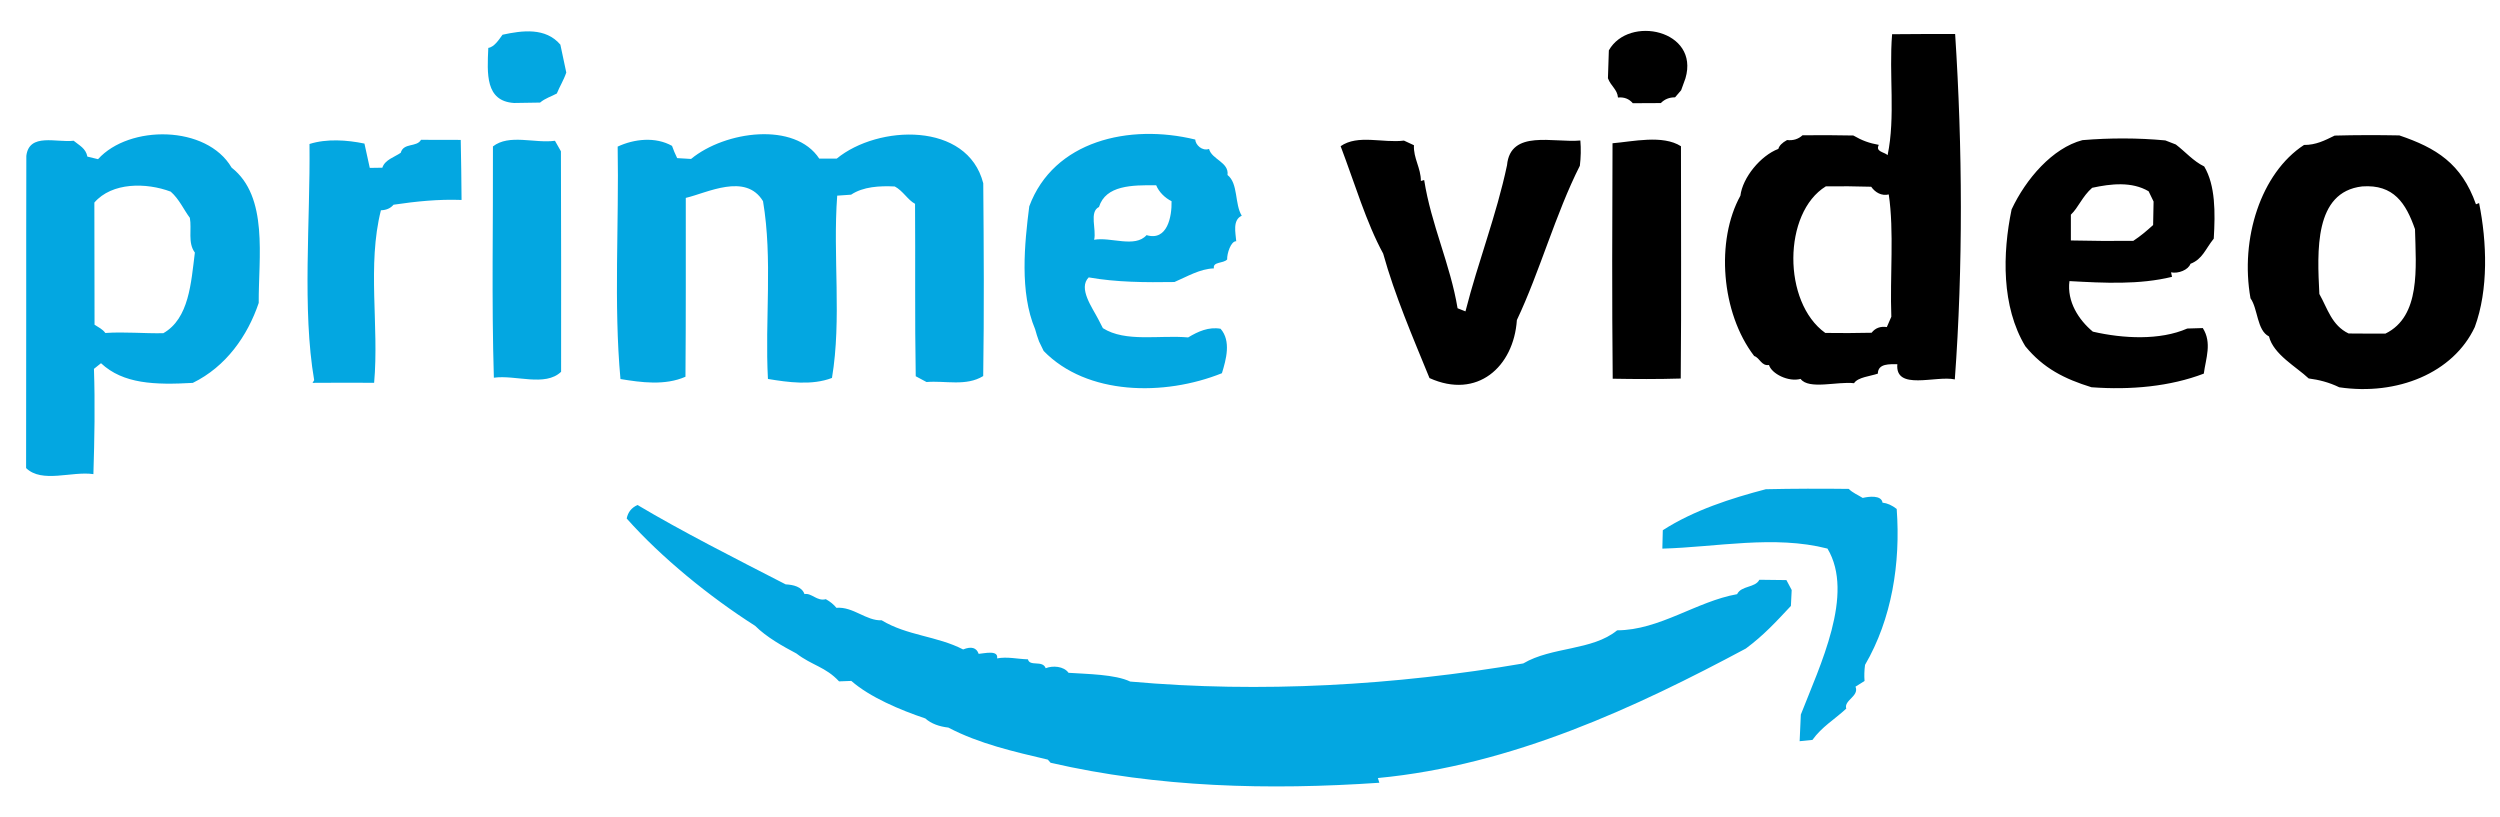
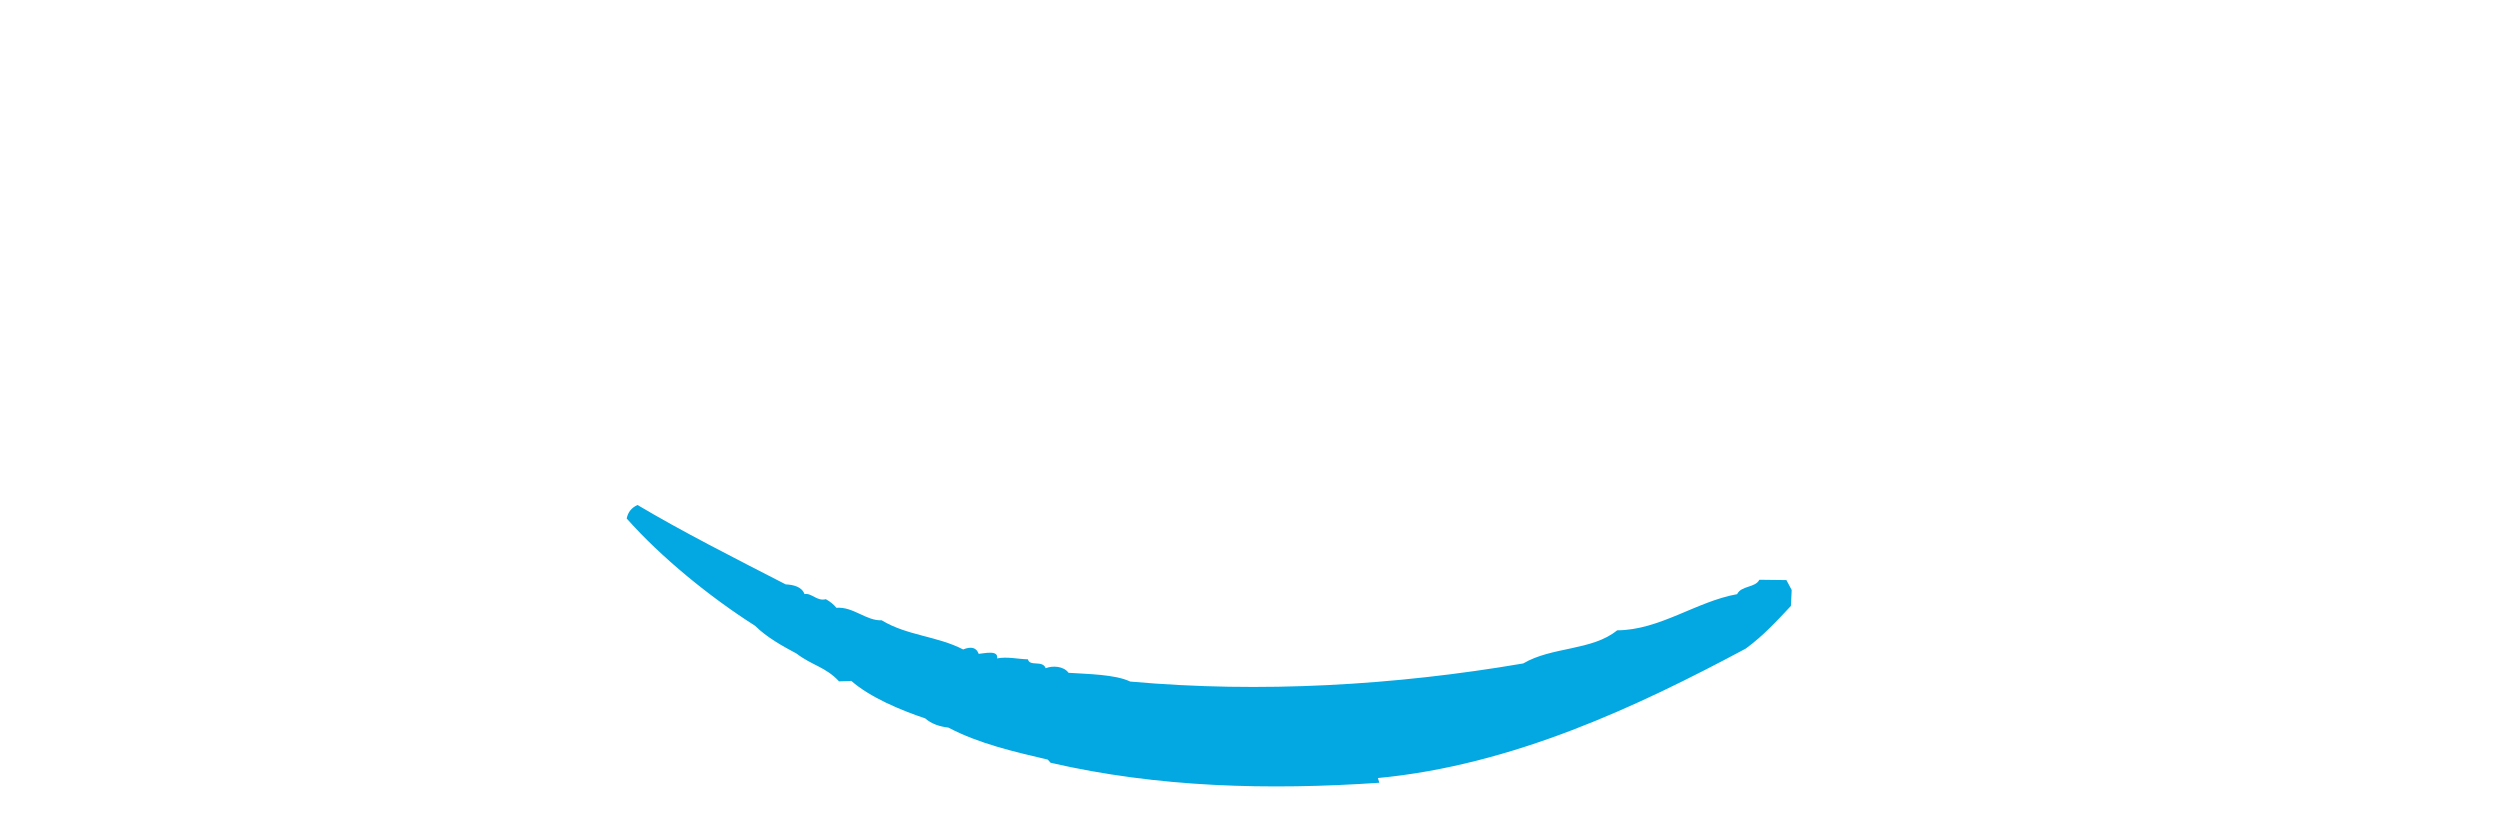
<svg xmlns="http://www.w3.org/2000/svg" width="545pt" height="178pt" viewBox="0 0 545 178" style="zoom:1">
  <g fill="#03a7e1">
-     <path d="M109.55 7.57c4.28-.93 9.38-1.63 12.61 2.16.42 2.03.86 4.06 1.29 6.08-.54 1.62-1.46 3.08-2.06 4.57-1.2.66-2.54 1.03-3.65 1.98l-5.68.09c-6.29-.41-5.86-6.39-5.61-12.01 1.32-.19 2.34-1.84 3.1-2.87zM224.38 44.98c5.31-14.3 21.79-18.07 36.18-14.56.07 1.17 1.5 2.57 3.01 2.05.6 2.31 4.39 2.88 4.03 5.68 2.36 1.85 1.52 6.29 3.1 8.88-2.05.94-1.34 3.73-1.2 5.56-1.16-.07-2.04 2.7-1.98 3.97-.85.93-3.17.44-2.89 1.95-3.03.08-5.86 1.8-8.6 2.97-6.31.1-12.69.06-18.69-1.01-2.36 2.36.8 6.61 2.09 9.13.25.49.75 1.46 1 1.94 4.94 3.13 12.35 1.46 18.59 2.02 2.16-1.31 4.49-2.35 7.07-1.89 2.34 2.69 1.2 6.72.29 9.69-12.6 5.06-29.45 4.83-38.86-4.85-.25-.52-.76-1.56-1.01-2.08-.33-.88-.61-1.76-.85-2.66-3.41-8.04-2.31-18.69-1.28-26.79m15.2.14c-2.19 1.07-.51 4.92-1.06 7.15 3.63-.66 8.9 1.84 11.43-1.01 4.53 1.36 5.54-4.06 5.45-7.4-1.42-.7-2.75-1.99-3.35-3.47-5.29-.05-10.99-.01-12.47 4.73zM21.37 34.7c6.8-7.54 23.69-7.46 29.12 1.84 8.09 6.34 5.85 19.58 5.91 29.5-2.43 7.19-7.13 13.89-14.37 17.43-8.3.47-15.18.23-20.01-4.29-.39.31-1.15.92-1.54 1.23.26 7.63.12 15.3-.12 22.95-4.74-.69-11.21 2.05-14.67-1.32.06-22.69-.01-45.37.05-68.06.61-5.09 6.63-2.84 10.31-3.3 1.25 1.04 2.64 1.63 3 3.46.77.19 1.55.37 2.32.56m-.8 9.46c.02 8.87.01 17.75.04 26.63.83.55 1.76.96 2.35 1.8 4.19-.29 8.43.13 12.64.05 5.62-3.2 6.05-10.98 6.88-17.58-1.59-2.12-.64-5.07-1.09-7.57-1.29-1.7-2.3-4.07-4.17-5.71-5.32-2.01-12.81-2.07-16.65 2.38zM91.78 30.48c2.88 0 5.77.01 8.66.02.1 4.36.14 8.72.18 13.09-5.06-.19-9.9.31-14.83 1.04-.66.78-1.58 1.18-2.75 1.21-3.03 11.98-.37 25.16-1.48 37.61-4.48-.03-8.95-.02-13.43.01l.36-.58c-2.64-15.43-.83-34.65-1.02-51.49 3.74-1.19 8.19-.88 11.98-.09.38 1.77.78 3.54 1.16 5.3.91-.01 1.83-.03 2.74-.04.56-1.74 2.63-2.3 4.01-3.25.62-2.26 3.48-1.15 4.42-2.83zM150.65 34.65c7.47-6.15 22.66-8.14 27.95-.07 1.27 0 2.53-.01 3.8 0 9.05-7.42 28.53-8.09 31.95 5.38.12 14.01.2 28.02-.01 42.02-3.74 2.29-8.24.96-12.36 1.3-.59-.31-1.76-.94-2.35-1.26-.22-12.53-.06-25.06-.15-37.59-1.58-.83-2.64-2.85-4.42-3.78-3.3-.16-6.89.03-9.52 1.79-.76.05-2.28.15-3.03.21-.98 13.19 1.01 26.86-1.14 39.74-4.37 1.68-9.57.95-13.96.22-.69-12.9 1.06-26.07-1.07-38.75-3.79-6.28-12.25-1.78-16.84-.72-.01 12.99.04 25.99-.07 38.99-4.48 1.97-9.68 1.24-14.17.5-1.49-16.3-.3-33.88-.61-50.67 3.64-1.7 8.26-2.18 11.85-.16.3.86.67 1.75 1.12 2.67l3.03.18zM107.46 31.92c3.55-2.77 9.08-.62 13.52-1.23.32.57.97 1.72 1.3 2.29.06 16.02.05 32.05.04 48.07-3.48 3.33-9.91.63-14.66 1.29-.51-16.8-.14-33.61-.2-50.42zM362.49 115.59c6.75-4.36 15-6.99 22.46-8.94 6.03-.13 12.06-.15 18.08-.07.86.87 2.02 1.32 3.04 1.97 1.27-.31 4.08-.68 4.32 1.03 1.04.11 2.07.57 3.09 1.37.87 11.85-1.07 23.98-6.9 33.99-.16 1.18-.2 2.35-.11 3.51-.49.31-1.47.93-1.97 1.24.86 2.1-2.59 2.95-2.02 4.79-2.54 2.36-5.32 3.95-7.37 6.82-.94.09-1.87.19-2.79.28.08-1.93.17-3.87.26-5.8 4.16-10.7 11.77-26.25 5.81-36.19-11.61-2.98-24.14-.32-36 .01.03-1.33.06-2.67.1-4.01z" />
    <path d="M136.62 113.03c.28-1.38 1.06-2.36 2.36-2.94 9.65 5.75 21.31 11.66 32.29 17.3 1.66.09 3.52.49 4.11 2.12 1.56-.3 2.73 1.63 4.65 1.11.97.54 1.74 1.17 2.3 1.88 3.69-.29 6.5 2.88 9.87 2.72 5.53 3.36 12.11 3.43 17.76 6.36 1.79-.72 2.92-.4 3.39.96 1.2-.08 4.35-.92 4.02.99 2.23-.43 4.48.15 6.72.2.39 1.66 3.19.1 3.87 1.94 1.52-.61 3.94-.46 4.98 1 4.07.28 10.18.33 13.45 1.91 28.48 2.55 57.81.82 85.68-3.95 6.22-3.68 15.04-2.76 20.47-7.22 9.26-.03 17.3-6.31 26.15-7.88.93-1.91 3.96-1.36 4.85-3.14 1.96.02 3.93.04 5.9.07.29.54.86 1.62 1.15 2.16-.06 1.15-.12 2.31-.17 3.47-3.3 3.53-5.92 6.39-9.82 9.29-23.77 12.72-50.96 25.47-80.22 28.23l.32 1.03c-24.07 1.64-48.27 1.04-71.67-4.36l-.6-.68c-7.37-1.74-14.95-3.45-21.69-6.99-1.91-.21-3.73-.83-5.02-1.99-5.52-1.85-12.09-4.64-16.13-8.18-.67.03-2 .07-2.67.1-2.94-3.17-5.87-3.45-9.3-6.08-2.92-1.55-6.51-3.54-9-6.03-9.88-6.29-20.47-14.9-28-23.4z" />
  </g>
-   <path d="M350.73 10.98c4.36-7.73 19.8-4.43 16.7 6.09-.24.65-.7 1.95-.94 2.6-.33.39-.99 1.16-1.33 1.55-1.24-.01-2.28.41-3.1 1.25l-6.11.03c-.82-.96-1.89-1.37-3.23-1.24-.15-1.79-1.56-2.48-2.19-4.2.06-2.03.13-4.05.2-6.08zM411.5 33.82c1.74-8.38.26-17.61.98-26.36 4.58-.05 9.16-.05 13.74-.05 1.61 24.69 1.74 50.74-.07 75.3-4.11-.9-13.06 2.55-12.53-3.32-1.59.03-4.22-.23-4.25 2.06-1.57.56-4.37.77-5.19 2.09-3.62-.43-9.86 1.47-11.65-.94-2.66.73-6.32-1.13-6.89-3.03-1.67.26-1.97-1.54-3.23-1.96-7.23-9.42-8.39-25.21-3-34.95.47-3.93 4.39-8.73 8.27-10.2.19-.7.82-1.34 1.9-1.93 1.33.15 2.45-.2 3.37-1.04 3.69-.04 7.38-.03 11.08.05 1.93 1.12 3.48 1.67 5.55 2.04-.79 1.52 1.19 1.54 1.92 2.24m-13.59 38.76c3.37.05 6.74.04 10.1-.04.8-1.03 1.91-1.45 3.32-1.24.24-.57.73-1.69.98-2.25-.33-8.77.64-18.59-.56-26.66-1.56.37-2.95-.42-3.83-1.68-3.29-.1-6.59-.13-9.88-.09-9.38 5.77-9.48 25.27-.13 31.96zM502.28 31.6c2.57.02 4.48-.96 6.68-2.04 4.7-.13 9.4-.13 14.1-.04 7.99 2.71 13.55 6.1 16.7 15.02l.68-.27c1.72 8.49 2.07 18.88-.94 27.04-4.69 10-16.9 14.99-29.54 13.12-2.24-1.09-4.45-1.64-6.67-1.93-2.65-2.51-7.69-5.24-8.65-9.16-2.65-1.3-2.39-6.03-4.03-8.31-2.32-13.01 2.28-27.31 11.67-33.43m3.34 32.49c1.79 3.16 2.68 6.84 6.38 8.61 2.68.03 5.36.03 8.04.02 7.7-3.77 6.64-14.33 6.43-22.76-1.98-5.66-4.64-9.81-11.51-9.32-10.52 1.21-9.8 14.13-9.34 23.45zM292.26 31.87c3.73-2.62 9.24-.64 13.8-1.22l2.18 1.01c-.15 2.81 1.53 4.99 1.51 7.79l.72-.2c1.51 9.68 5.71 18.42 7.28 27.95l1.72.68c2.8-10.98 6.73-20.86 9.06-31.86.74-7.88 10.15-4.84 15.99-5.39.15 1.83.11 3.67-.11 5.5-5.31 10.5-8.73 23.09-13.73 33.64-.7 10.23-8.65 17.35-19.05 12.65-3.7-9.05-7.57-18.04-10.1-27.14-3.67-6.72-6.19-15.29-9.27-23.41zM351.53 31.23c4.38-.36 10.95-1.9 14.92.65-.02 16.88.11 33.76-.05 50.64-4.95.15-9.89.13-14.83.04-.17-17.11-.11-34.22-.04-51.33zM438.53 45.65c3.12-6.65 8.91-13.38 15.44-15.1 6.01-.5 12.06-.5 18.07.06.57.22 1.71.66 2.29.89 2.09 1.59 3.8 3.63 6.19 4.79 2.45 4.13 2.42 10 2.08 15.73-1.87 2.33-2.43 4.46-5.08 5.49-.44 1.31-2.64 2.2-4.23 1.86l.21.98c-7.13 1.75-14.83 1.35-22.36.93-.58 4.47 2.02 8.46 5.1 11.02 6.59 1.52 14.6 1.94 20.59-.68.85-.03 2.54-.08 3.38-.1 2.05 3.21.65 6.64.22 9.93-7.32 2.8-15.92 3.61-24.49 2.97-5.86-1.81-10.49-4.13-14.43-8.95-5.2-8.65-4.98-20.18-2.98-29.82m17.56-4.71c-2.17 1.9-2.99 4.3-4.64 5.86-.01 1.87-.02 3.74 0 5.62 4.53.1 9.06.14 13.6.09 1.66-1.1 2.71-2 4.33-3.45.03-1.71.06-3.42.1-5.13-.27-.56-.81-1.67-1.08-2.23-3.66-2.16-8.21-1.65-12.31-.76z" />
</svg>